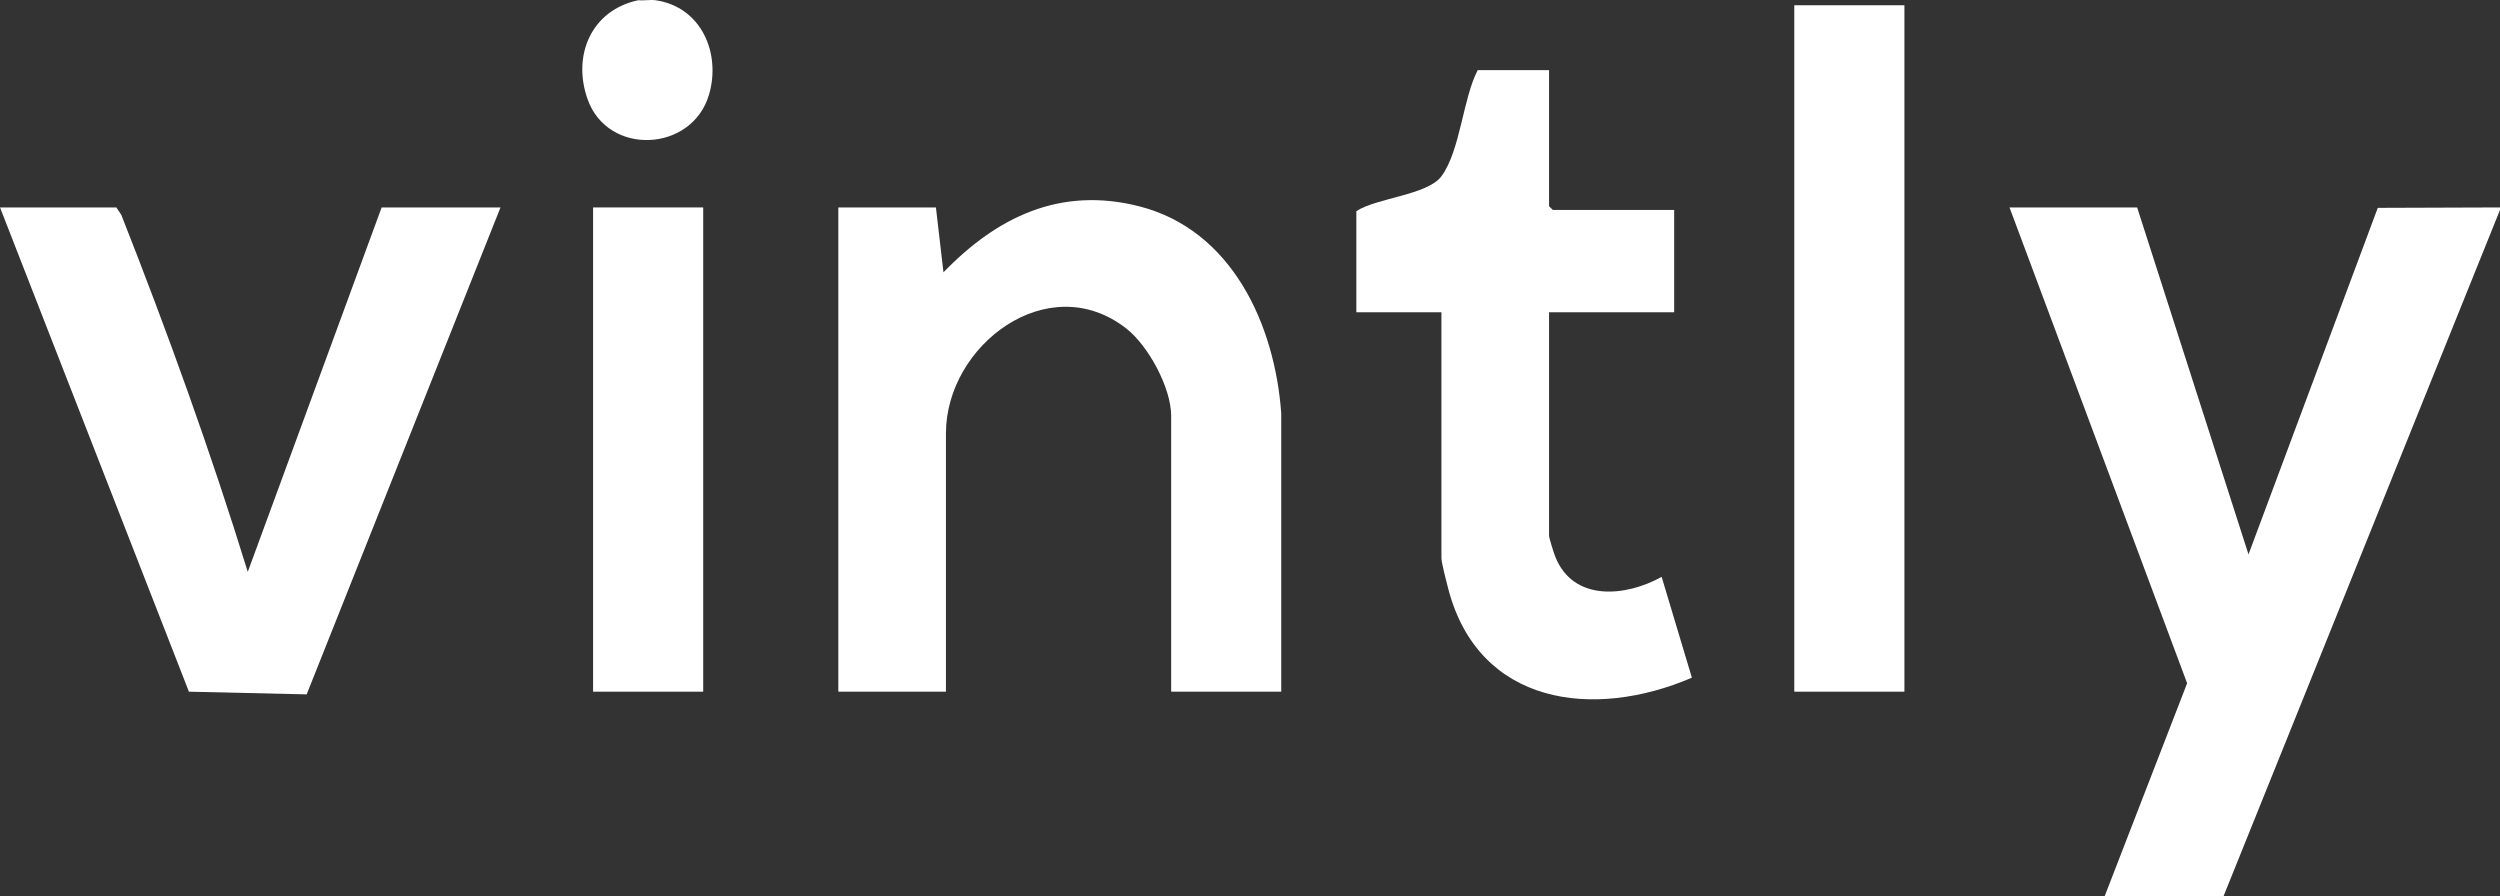
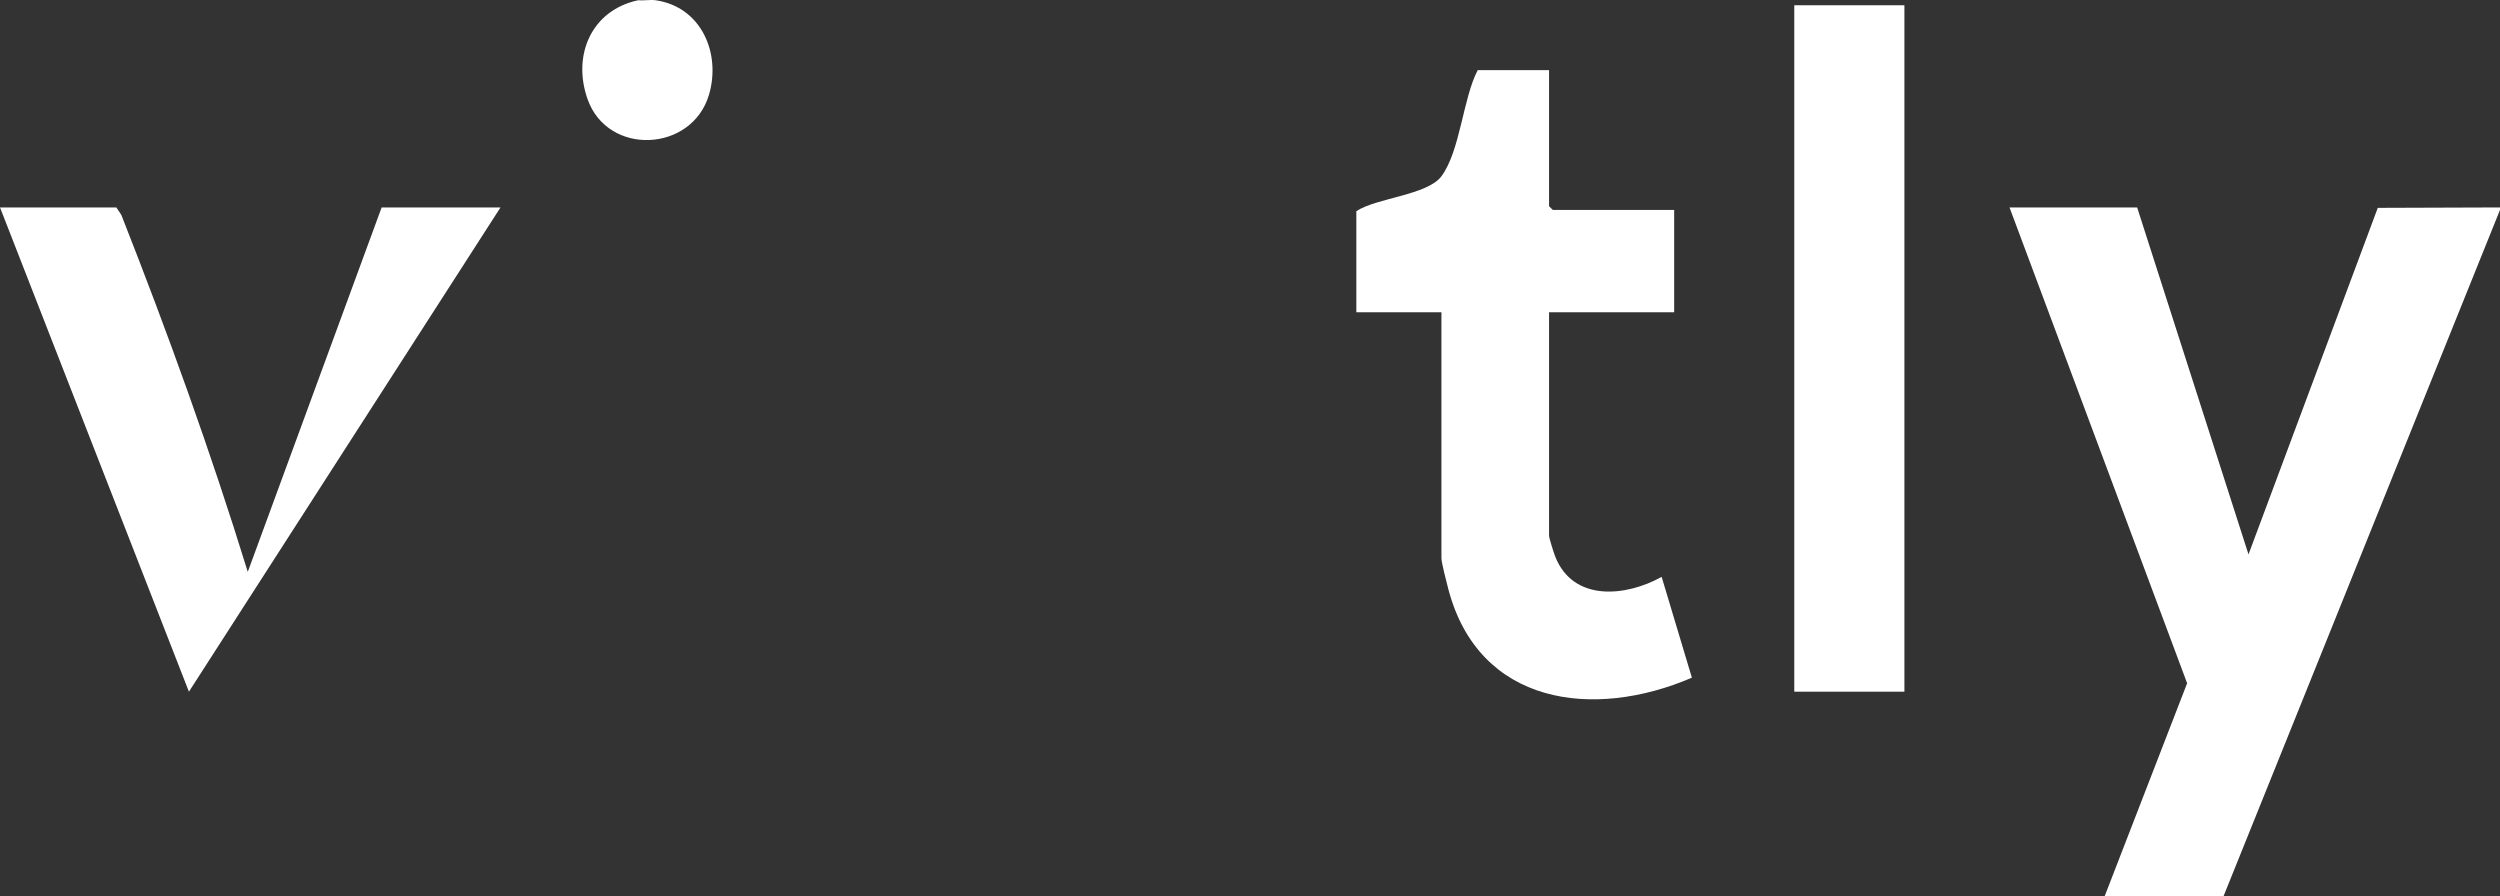
<svg xmlns="http://www.w3.org/2000/svg" width="820" height="294" viewBox="0 0 820 294" fill="none">
  <rect x="0" y="0" width="820" height="294" fill="#333333" stroke="none" />
  <path d="M820 68.852L729.299 294H690.312L717.377 224.105L659.122 68.039H700.985L737.507 181.845L779.912 68.179L820 68.039V68.852Z" fill="white" />
  <path d="M215.057 0.082C230.077 2.267 236.535 17.517 232.558 31.043C226.987 49.964 199.396 51.278 192.741 32.578C187.614 18.174 193.957 3.351 209.314 0.082C211.154 0.263 213.299 -0.172 215.057 0.082Z" fill="white" />
-   <path d="M420.262 226.865H384.143V136.398C384.143 127.217 376.65 113.379 369.394 107.721C343.808 87.789 310.269 113.239 310.269 142.13V226.865H274.971V68.039H306.982L309.456 89.325C327.014 71.168 347.719 61.132 373.478 67.62C404.125 75.34 418.167 106.546 420.246 135.585V226.865H420.262Z" fill="white" />
-   <path d="M38.165 68.039L39.8 70.503C54.976 109.027 69.059 147.986 81.269 187.569L125.177 68.039H164.164L100.586 227.752L61.968 226.873L0 68.039H38.165Z" fill="white" />
+   <path d="M38.165 68.039L39.8 70.503C54.976 109.027 69.059 147.986 81.269 187.569L125.177 68.039H164.164L61.968 226.873L0 68.039H38.165Z" fill="white" />
  <path d="M508.088 23.011V67.628L509.32 68.86H549.129V102.424H508.088V175.702C508.088 176.466 509.69 181.516 510.15 182.649C516.074 197.44 533.263 195.756 545.021 189.211L554.938 222.282C522.647 236.169 485 231.315 475.025 193.128C474.507 191.141 472.79 184.546 472.79 183.076V102.432H444.879V69.271C451.386 64.918 468.222 63.998 472.79 57.814C478.977 49.454 479.823 32.291 484.688 23.011H508.08H508.088Z" fill="white" />
  <path d="M624.646 1.725H588.527V226.873H624.646V1.725Z" fill="white" />
-   <path d="M230.652 68.039H194.532V226.873H230.652V68.039Z" fill="white" />
</svg>